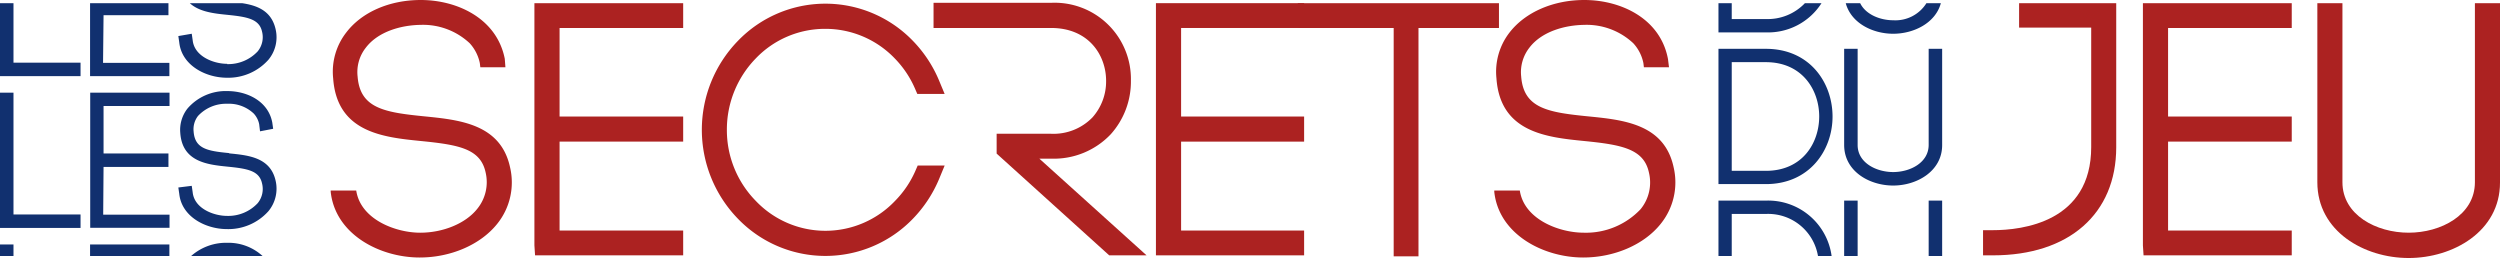
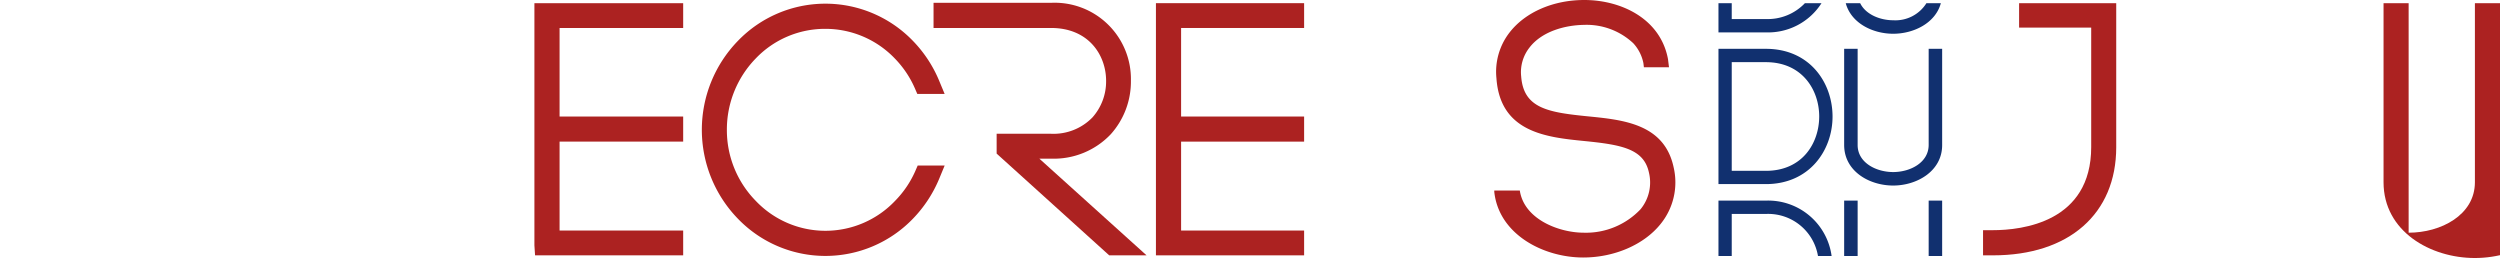
<svg xmlns="http://www.w3.org/2000/svg" viewBox="0 0 346.69 35.78">
  <defs>
    <style>.a{fill:#ac2221;}.b{fill:#11306f;}</style>
  </defs>
  <title>LES SECRETS DU JEU</title>
  <desc>Cette image est la propriete de MICRO CONCEPT SOFTWARE SARL</desc>
  <path class="a" d="M280,3.83h10V20.39c0,10.41-9.55,11.53-13.65,11.53H275v3.49h1.38c10.54,0,17.09-5.76,17.09-15V.44H280Z" />
-   <polygon class="a" points="300.66 19.64 317.81 19.64 317.81 16.16 300.66 16.16 300.66 3.88 317.81 3.88 317.81 0.44 297.17 0.44 297.17 34.03 297.26 35.41 317.81 35.41 317.81 31.97 300.66 31.97 300.66 19.64" />
-   <path class="a" d="M343.21.44V25.27c0,4.56-4.73,7-9.19,7s-9.18-2.44-9.18-7V.44h-3.48V25.27c0,6.83,6.52,10.51,12.66,10.51s12.67-3.67,12.67-10.46V.44Z" />
+   <path class="a" d="M343.21.44V25.27c0,4.56-4.73,7-9.19,7V.44h-3.48V25.27c0,6.83,6.52,10.51,12.66,10.51s12.67-3.67,12.67-10.46V.44Z" />
  <path class="b" d="M244.88,27.82h-6.57V35.5h1.84V29.67h4.73a7,7,0,0,1,7.23,5.83H254A8.88,8.88,0,0,0,244.88,27.82ZM262.54,4.68c2.85,0,5.86-1.48,6.61-4.24h-2a5.07,5.07,0,0,1-4.59,2.37c-1.89,0-3.85-.83-4.6-2.37h-2C256.7,3.2,259.69,4.68,262.54,4.68ZM252.6.44h-2.3a7.12,7.12,0,0,1-5.42,2.2h-4.73V.44h-1.84V4.49h6.57A8.79,8.79,0,0,0,252.6.44Zm-7.72,6.33h-6.57V25.53h6.57c6.07,0,9.25-4.71,9.25-9.37S251,6.77,244.88,6.77Zm0,16.92h-4.73V8.62h4.73c5.08,0,7.4,3.9,7.4,7.53S250,23.69,244.88,23.69ZM267.46,6.77V20.1c0,2.44-2.54,3.76-4.92,3.76s-4.93-1.31-4.93-3.74V6.77h-1.87V20.1c0,3.66,3.5,5.63,6.8,5.63s6.79-2,6.79-5.61V6.77ZM255.74,35.5h1.87V27.82h-1.87Zm11.72,0h1.87V27.82h-1.87Z" />
  <path class="a" d="M114.42,4a13.32,13.32,0,0,1,9.66,4.1,13.87,13.87,0,0,1,2.77,4.1l.36.83H131l-.79-1.9a17.65,17.65,0,0,0-3.6-5.45,16.85,16.85,0,0,0-24.29,0,17.7,17.7,0,0,0,0,24.64,16.85,16.85,0,0,0,24.29,0,17.76,17.76,0,0,0,3.6-5.45l.79-1.91h-3.74l-.36.83a13.84,13.84,0,0,1-2.77,4.06,13.32,13.32,0,0,1-19.33,0,14,14,0,0,1-4-9.86,14.13,14.13,0,0,1,4-9.88A13.28,13.28,0,0,1,114.42,4Z" />
  <polygon class="a" points="77.6 19.64 94.74 19.64 94.74 16.16 77.6 16.16 77.6 3.88 94.74 3.88 94.74 0.44 74.11 0.44 74.11 34.03 74.2 35.41 94.74 35.41 94.74 31.97 77.6 31.97 77.6 19.64" />
  <polygon class="a" points="163.79 19.64 180.85 19.64 180.85 16.16 163.79 16.16 163.79 3.88 180.85 3.88 180.85 0.44 160.3 0.44 160.3 35.41 180.85 35.41 180.85 31.97 163.79 31.97 163.79 19.64" />
-   <polygon class="a" points="207.87 0.44 179.97 0.44 180.06 3.88 193.27 3.88 193.27 35.55 196.71 35.55 196.71 3.88 207.87 3.88 207.87 0.44" />
  <path class="a" d="M144.13,22h1.64a10.86,10.86,0,0,0,8.28-3.4,10.94,10.94,0,0,0,2.78-7.41A10.58,10.58,0,0,0,145.77.39H129.46V3.88h16.31c5.23,0,7.62,3.8,7.62,7.33a7.5,7.5,0,0,1-1.89,5.07,7.52,7.52,0,0,1-5.73,2.27h-7.56V21.3l15.61,14.11H159Z" />
  <path class="a" d="M232.09,23.19c-1.29-6-6.94-6.57-11.93-7.06-5.49-.55-8.88-1.11-9.21-5.53a5.51,5.51,0,0,1,1.15-4c1.73-2.26,4.94-3.11,7.56-3.15A9.46,9.46,0,0,1,226.5,6a5.74,5.74,0,0,1,1.4,2.75l.07.58h3.48l-.14-1.14C230.25,2.52,224.72,0,219.71,0c-4.32,0-8.2,1.69-10.39,4.53a8.88,8.88,0,0,0-1.8,6.32c.52,7.54,7,8.19,12.22,8.71,5.07.51,8.21,1.06,8.92,4.34A5.85,5.85,0,0,1,227.52,29a10.42,10.42,0,0,1-7.89,3.27c-3.36,0-8.26-1.81-8.87-5.85h-3.54l0,.18c.63,5.92,6.83,9.11,12.33,9.11,4.31,0,8.42-1.77,10.72-4.63A9.15,9.15,0,0,0,232.09,23.19Z" />
-   <path class="a" d="M70.73,23.19c-1.3-6-7-6.57-11.93-7.06-5.5-.55-8.88-1.11-9.21-5.53a5.46,5.46,0,0,1,1.15-4c1.73-2.26,4.94-3.11,7.56-3.15A9.46,9.46,0,0,1,65.14,6a5.83,5.83,0,0,1,1.4,2.75l.07.58h3.48L70,8.15C68.89,2.52,63.36,0,58.35,0,54,0,50.15,1.69,48,4.53a8.84,8.84,0,0,0-1.8,6.32c.52,7.54,7,8.19,12.21,8.71s8.22,1.06,8.93,4.34A5.85,5.85,0,0,1,66.15,29c-1.61,2-4.71,3.27-7.88,3.27-3.37,0-8.26-1.81-8.87-5.85H45.86l0,.18c.64,5.92,6.83,9.11,12.34,9.11,4.31,0,8.41-1.77,10.72-4.63A9.15,9.15,0,0,0,70.73,23.19Z" />
-   <path class="b" d="M1.87.44H0V10.56H11.17V8.69H1.87ZM0,35.5H1.87V33.9H0ZM1.87,12.85H0V31.61H11.17V29.74H1.87Zm29.63-4c-1.84,0-4.54-1-4.78-3.27l-.13-.9L24.73,5l.13.89c.34,3.17,3.66,4.89,6.62,4.89a7.45,7.45,0,0,0,5.74-2.49,4.88,4.88,0,0,0,1-4.24C37.64,1.5,35.68.76,33.57.44H26.32c1.33,1.22,3.42,1.44,5.24,1.62,2.72.28,4.4.57,4.78,2.33a3.11,3.11,0,0,1-.61,2.74A5.58,5.58,0,0,1,31.5,8.89Zm.28,12.38c-3-.29-4.76-.59-4.93-3a3,3,0,0,1,.61-2.15,5.3,5.3,0,0,1,4.06-1.69,5,5,0,0,1,3.66,1.35,3.06,3.06,0,0,1,.76,1.47l.12,1,1.82-.35L37.76,17c-.56-3-3.53-4.37-6.22-4.37A7,7,0,0,0,26,15.05a4.8,4.8,0,0,0-1,3.39c.28,4,3.76,4.39,6.56,4.67s4.4.57,4.78,2.33a3.11,3.11,0,0,1-.61,2.74,5.58,5.58,0,0,1-4.23,1.76c-1.84,0-4.54-1-4.78-3.27l-.13-.9L24.73,26l.13.89c.34,3.17,3.66,4.88,6.62,4.88a7.44,7.44,0,0,0,5.74-2.48,4.89,4.89,0,0,0,1-4.24C37.49,21.83,34.46,21.53,31.78,21.27ZM12.49,35.5h11V33.9h-11ZM14.36,2.11h9V.44H12.49V9.83l0,.73h11V8.72h-9.2ZM26.51,35.5h9.9a7,7,0,0,0-4.87-1.83A7.3,7.3,0,0,0,26.51,35.5ZM14.36,23.15h9V21.28H14.36V14.7h9.15V12.85h-11v18l0,.74h11V29.77h-9.2Z" />
</svg>